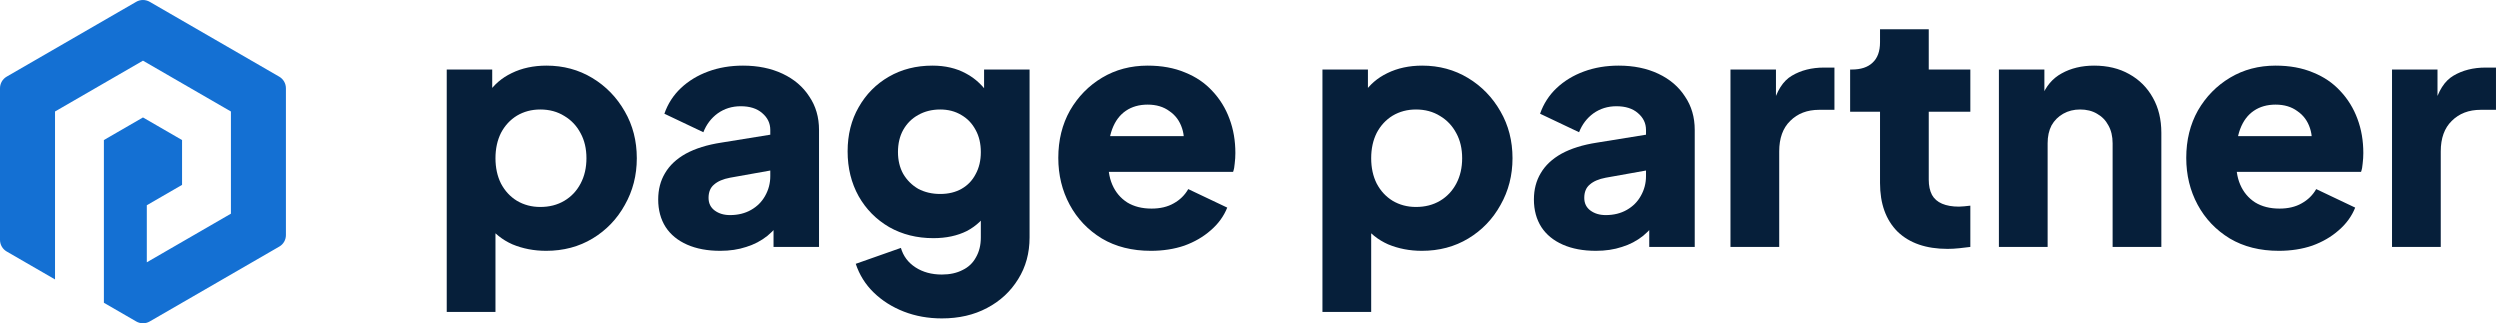
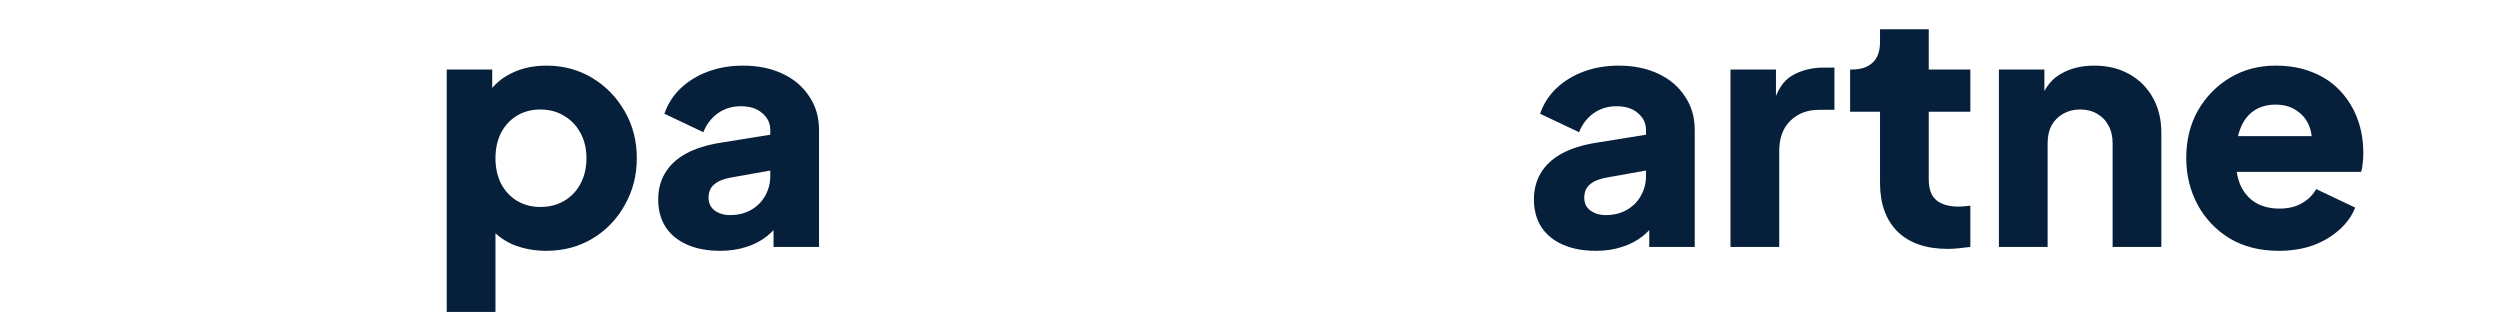
<svg xmlns="http://www.w3.org/2000/svg" width="232" height="30" viewBox="0 0 232 30" fill="none">
-   <path d="M221.979 22.915V6.452H226.2V10.402L225.899 9.829C226.26 8.442 226.853 7.508 227.678 7.025C228.522 6.523 229.517 6.271 230.662 6.271H231.627V10.191H230.21C229.105 10.191 228.21 10.533 227.527 11.216C226.843 11.879 226.502 12.824 226.502 14.05V22.915H221.979Z" fill="#061F3A" />
  <path d="M211.477 23.276C209.728 23.276 208.21 22.895 206.924 22.131C205.638 21.347 204.643 20.302 203.939 18.995C203.236 17.688 202.884 16.241 202.884 14.653C202.884 13.005 203.246 11.538 203.969 10.251C204.713 8.965 205.708 7.95 206.954 7.206C208.2 6.462 209.607 6.09 211.175 6.09C212.482 6.09 213.638 6.301 214.643 6.724C215.648 7.126 216.492 7.698 217.175 8.442C217.879 9.186 218.411 10.05 218.773 11.035C219.135 12 219.316 13.055 219.316 14.201C219.316 14.523 219.296 14.844 219.256 15.166C219.236 15.467 219.185 15.729 219.105 15.95H206.773V12.633H216.542L214.401 14.201C214.602 13.337 214.592 12.573 214.371 11.909C214.15 11.226 213.758 10.694 213.195 10.312C212.653 9.91 211.979 9.709 211.175 9.709C210.391 9.709 209.718 9.899 209.155 10.281C208.592 10.663 208.17 11.226 207.889 11.97C207.607 12.714 207.497 13.618 207.557 14.683C207.477 15.608 207.587 16.422 207.889 17.126C208.19 17.829 208.653 18.382 209.276 18.784C209.899 19.166 210.653 19.357 211.537 19.357C212.341 19.357 213.025 19.196 213.587 18.874C214.17 18.553 214.623 18.11 214.944 17.548L218.562 19.266C218.241 20.07 217.728 20.774 217.025 21.377C216.341 21.98 215.527 22.452 214.582 22.794C213.638 23.116 212.602 23.276 211.477 23.276Z" fill="#061F3A" />
  <path d="M185.498 22.915V6.452H189.719V9.709L189.478 8.985C189.86 8 190.473 7.276 191.317 6.814C192.181 6.332 193.186 6.09 194.332 6.09C195.578 6.09 196.664 6.352 197.588 6.874C198.533 7.397 199.267 8.131 199.789 9.075C200.312 10 200.573 11.085 200.573 12.332V22.915H196.051V13.296C196.051 12.653 195.92 12.101 195.659 11.638C195.417 11.176 195.066 10.814 194.603 10.553C194.161 10.291 193.639 10.161 193.035 10.161C192.453 10.161 191.93 10.291 191.468 10.553C191.005 10.814 190.644 11.176 190.382 11.638C190.141 12.101 190.02 12.653 190.02 13.296V22.915H185.498Z" fill="#061F3A" />
  <path d="M180.737 23.096C178.747 23.096 177.199 22.563 176.094 21.497C175.008 20.412 174.466 18.904 174.466 16.975V10.372H171.692V6.452H171.843C172.687 6.452 173.33 6.241 173.772 5.819C174.235 5.397 174.466 4.764 174.466 3.92V2.714H178.988V6.452H182.848V10.372H178.988V16.673C178.988 17.236 179.089 17.709 179.29 18.09C179.491 18.452 179.802 18.724 180.225 18.904C180.647 19.085 181.169 19.176 181.792 19.176C181.933 19.176 182.094 19.166 182.275 19.146C182.456 19.126 182.647 19.105 182.848 19.085V22.915C182.546 22.955 182.204 22.995 181.823 23.035C181.441 23.075 181.079 23.096 180.737 23.096Z" fill="#061F3A" />
  <path d="M160.588 22.915V6.452H164.809V10.402L164.508 9.829C164.87 8.442 165.462 7.508 166.287 7.025C167.131 6.523 168.126 6.271 169.272 6.271H170.236V10.191H168.819C167.714 10.191 166.819 10.533 166.136 11.216C165.452 11.879 165.111 12.824 165.111 14.05V22.915H160.588Z" fill="#061F3A" />
  <path d="M148.105 23.276C146.919 23.276 145.894 23.085 145.03 22.703C144.166 22.322 143.502 21.779 143.04 21.075C142.578 20.352 142.347 19.497 142.347 18.512C142.347 17.588 142.558 16.774 142.98 16.07C143.402 15.347 144.045 14.744 144.909 14.261C145.794 13.779 146.889 13.437 148.196 13.236L153.231 12.422V15.739L149.01 16.492C148.367 16.613 147.874 16.824 147.533 17.126C147.191 17.407 147.02 17.819 147.02 18.362C147.02 18.864 147.211 19.256 147.593 19.538C147.975 19.819 148.447 19.96 149.01 19.96C149.754 19.96 150.407 19.799 150.97 19.477C151.533 19.156 151.965 18.724 152.266 18.181C152.588 17.618 152.749 17.005 152.749 16.342V12.06C152.749 11.437 152.497 10.915 151.995 10.492C151.512 10.07 150.849 9.859 150.005 9.859C149.201 9.859 148.487 10.08 147.864 10.523C147.261 10.965 146.819 11.548 146.538 12.271L142.919 10.553C143.241 9.628 143.754 8.834 144.457 8.171C145.161 7.508 146.005 6.995 146.99 6.633C147.975 6.271 149.05 6.09 150.216 6.09C151.603 6.09 152.829 6.342 153.894 6.844C154.96 7.347 155.784 8.05 156.367 8.955C156.97 9.839 157.271 10.874 157.271 12.06V22.915H153.05V20.261L154.075 20.08C153.593 20.804 153.06 21.407 152.477 21.889C151.894 22.352 151.241 22.694 150.517 22.915C149.794 23.156 148.99 23.276 148.105 23.276Z" fill="#061F3A" />
-   <path d="M122.723 28.945V6.452H126.944V9.588L126.552 8.683C127.095 7.859 127.829 7.226 128.753 6.784C129.698 6.322 130.773 6.09 131.979 6.09C133.547 6.09 134.964 6.472 136.231 7.236C137.497 8 138.502 9.035 139.246 10.342C139.989 11.628 140.361 13.075 140.361 14.683C140.361 16.271 139.989 17.719 139.246 19.025C138.522 20.332 137.527 21.367 136.261 22.131C134.994 22.895 133.557 23.276 131.949 23.276C130.824 23.276 129.778 23.075 128.813 22.673C127.869 22.251 127.105 21.638 126.522 20.834L127.246 19.899V28.945H122.723ZM131.406 19.206C132.251 19.206 132.994 19.015 133.638 18.633C134.281 18.251 134.783 17.719 135.145 17.035C135.507 16.352 135.688 15.568 135.688 14.683C135.688 13.799 135.507 13.025 135.145 12.362C134.783 11.678 134.281 11.146 133.638 10.764C132.994 10.362 132.251 10.161 131.406 10.161C130.602 10.161 129.879 10.352 129.236 10.734C128.612 11.116 128.12 11.648 127.758 12.332C127.416 13.015 127.246 13.799 127.246 14.683C127.246 15.568 127.416 16.352 127.758 17.035C128.12 17.719 128.612 18.251 129.236 18.633C129.879 19.015 130.602 19.206 131.406 19.206Z" fill="#061F3A" />
-   <path d="M106.803 23.276C105.054 23.276 103.537 22.895 102.25 22.131C100.964 21.347 99.969 20.302 99.265 18.995C98.562 17.688 98.21 16.241 98.21 14.653C98.21 13.005 98.572 11.538 99.296 10.251C100.039 8.965 101.034 7.95 102.28 7.206C103.527 6.462 104.934 6.09 106.501 6.09C107.808 6.09 108.964 6.301 109.969 6.724C110.974 7.126 111.818 7.698 112.501 8.442C113.205 9.186 113.738 10.05 114.099 11.035C114.461 12 114.642 13.055 114.642 14.201C114.642 14.523 114.622 14.844 114.582 15.166C114.562 15.467 114.512 15.729 114.431 15.95H102.099V12.633H111.868L109.728 14.201C109.929 13.337 109.919 12.573 109.697 11.909C109.476 11.226 109.084 10.694 108.522 10.312C107.979 9.91 107.306 9.709 106.501 9.709C105.718 9.709 105.044 9.899 104.481 10.281C103.919 10.663 103.496 11.226 103.215 11.97C102.934 12.714 102.823 13.618 102.883 14.683C102.803 15.608 102.914 16.422 103.215 17.126C103.517 17.829 103.979 18.382 104.602 18.784C105.225 19.166 105.979 19.357 106.863 19.357C107.667 19.357 108.351 19.196 108.914 18.874C109.496 18.553 109.949 18.11 110.27 17.548L113.888 19.266C113.567 20.07 113.054 20.774 112.351 21.377C111.667 21.98 110.853 22.452 109.909 22.794C108.964 23.116 107.929 23.276 106.803 23.276Z" fill="#061F3A" />
-   <path d="M87.403 29.548C86.136 29.548 84.961 29.337 83.875 28.915C82.79 28.492 81.855 27.899 81.071 27.136C80.307 26.392 79.755 25.508 79.413 24.482L83.604 23.005C83.825 23.769 84.277 24.372 84.961 24.814C85.644 25.256 86.458 25.477 87.403 25.477C88.147 25.477 88.79 25.337 89.332 25.055C89.875 24.794 90.287 24.402 90.569 23.879C90.87 23.357 91.021 22.744 91.021 22.04V18.271L91.895 19.357C91.332 20.281 90.609 20.975 89.725 21.437C88.84 21.879 87.805 22.101 86.619 22.101C85.091 22.101 83.725 21.759 82.518 21.075C81.312 20.372 80.368 19.417 79.684 18.211C79.001 16.985 78.659 15.598 78.659 14.05C78.659 12.502 79.001 11.136 79.684 9.95C80.368 8.744 81.302 7.799 82.488 7.116C83.674 6.432 85.021 6.09 86.528 6.09C87.714 6.09 88.75 6.332 89.634 6.814C90.518 7.276 91.272 7.99 91.895 8.955L91.323 10.04V6.452H95.544V22.04C95.544 23.487 95.192 24.774 94.488 25.899C93.785 27.045 92.82 27.94 91.594 28.583C90.388 29.226 88.991 29.548 87.403 29.548ZM87.252 18C88.016 18 88.679 17.839 89.242 17.518C89.805 17.196 90.237 16.744 90.538 16.161C90.86 15.578 91.021 14.895 91.021 14.111C91.021 13.327 90.86 12.643 90.538 12.06C90.217 11.457 89.775 10.995 89.212 10.673C88.649 10.332 87.996 10.161 87.252 10.161C86.488 10.161 85.805 10.332 85.202 10.673C84.619 10.995 84.157 11.457 83.815 12.06C83.493 12.643 83.332 13.327 83.332 14.111C83.332 14.874 83.493 15.548 83.815 16.131C84.157 16.714 84.619 17.176 85.202 17.518C85.805 17.839 86.488 18 87.252 18Z" fill="#061F3A" />
  <path d="M66.84 23.276C65.654 23.276 64.629 23.085 63.764 22.703C62.9 22.322 62.237 21.779 61.774 21.075C61.312 20.352 61.081 19.497 61.081 18.512C61.081 17.588 61.292 16.774 61.714 16.07C62.136 15.347 62.779 14.744 63.644 14.261C64.528 13.779 65.624 13.437 66.93 13.236L71.965 12.422V15.739L67.744 16.492C67.101 16.613 66.609 16.824 66.267 17.126C65.925 17.407 65.754 17.819 65.754 18.362C65.754 18.864 65.945 19.256 66.327 19.538C66.709 19.819 67.181 19.96 67.744 19.96C68.488 19.96 69.141 19.799 69.704 19.477C70.267 19.156 70.699 18.724 71.001 18.181C71.322 17.618 71.483 17.005 71.483 16.342V12.06C71.483 11.437 71.232 10.915 70.729 10.492C70.247 10.07 69.583 9.859 68.739 9.859C67.935 9.859 67.222 10.08 66.599 10.523C65.996 10.965 65.553 11.548 65.272 12.271L61.654 10.553C61.975 9.628 62.488 8.834 63.191 8.171C63.895 7.508 64.739 6.995 65.724 6.633C66.709 6.271 67.784 6.09 68.95 6.09C70.337 6.09 71.563 6.342 72.629 6.844C73.694 7.347 74.518 8.05 75.101 8.955C75.704 9.839 76.005 10.874 76.005 12.06V22.915H71.784V20.261L72.81 20.08C72.327 20.804 71.794 21.407 71.212 21.889C70.629 22.352 69.975 22.694 69.252 22.915C68.528 23.156 67.724 23.276 66.84 23.276Z" fill="#061F3A" />
  <path d="M41.457 28.945V6.452H45.678V9.588L45.286 8.683C45.829 7.859 46.563 7.226 47.487 6.784C48.432 6.322 49.508 6.09 50.714 6.09C52.282 6.09 53.699 6.472 54.965 7.236C56.231 8 57.236 9.035 57.98 10.342C58.724 11.628 59.096 13.075 59.096 14.683C59.096 16.271 58.724 17.719 57.98 19.025C57.256 20.332 56.261 21.367 54.995 22.131C53.729 22.895 52.291 23.276 50.684 23.276C49.558 23.276 48.513 23.075 47.548 22.673C46.603 22.251 45.839 21.638 45.256 20.834L45.98 19.899V28.945H41.457ZM50.141 19.206C50.985 19.206 51.729 19.015 52.372 18.633C53.015 18.251 53.518 17.719 53.879 17.035C54.241 16.352 54.422 15.568 54.422 14.683C54.422 13.799 54.241 13.025 53.879 12.362C53.518 11.678 53.015 11.146 52.372 10.764C51.729 10.362 50.985 10.161 50.141 10.161C49.337 10.161 48.613 10.352 47.97 10.734C47.347 11.116 46.854 11.648 46.492 12.332C46.151 13.015 45.98 13.799 45.98 14.683C45.98 15.568 46.151 16.352 46.492 17.035C46.854 17.719 47.347 18.251 47.97 18.633C48.613 19.015 49.337 19.206 50.141 19.206Z" fill="#061F3A" />
-   <path d="M5.105 25.931L0.622 23.34C0.238 23.118 0 22.706 0 22.263V8.19C0 7.746 0.236 7.335 0.62 7.113L12.641 0.168C13.027 -0.056 13.504 -0.056 13.892 0.168L25.913 7.115C26.297 7.337 26.533 7.746 26.533 8.19V21.823C26.533 22.259 26.3 22.662 25.923 22.88L13.893 29.832C13.506 30.056 13.029 30.056 12.643 29.832L9.641 28.097V12.996L13.268 10.899L16.895 12.996V17.156L13.624 19.047V24.341L21.43 19.83V10.347L13.268 5.63L5.106 10.347V25.93L5.105 25.931Z" fill="#1470D3" />
</svg>